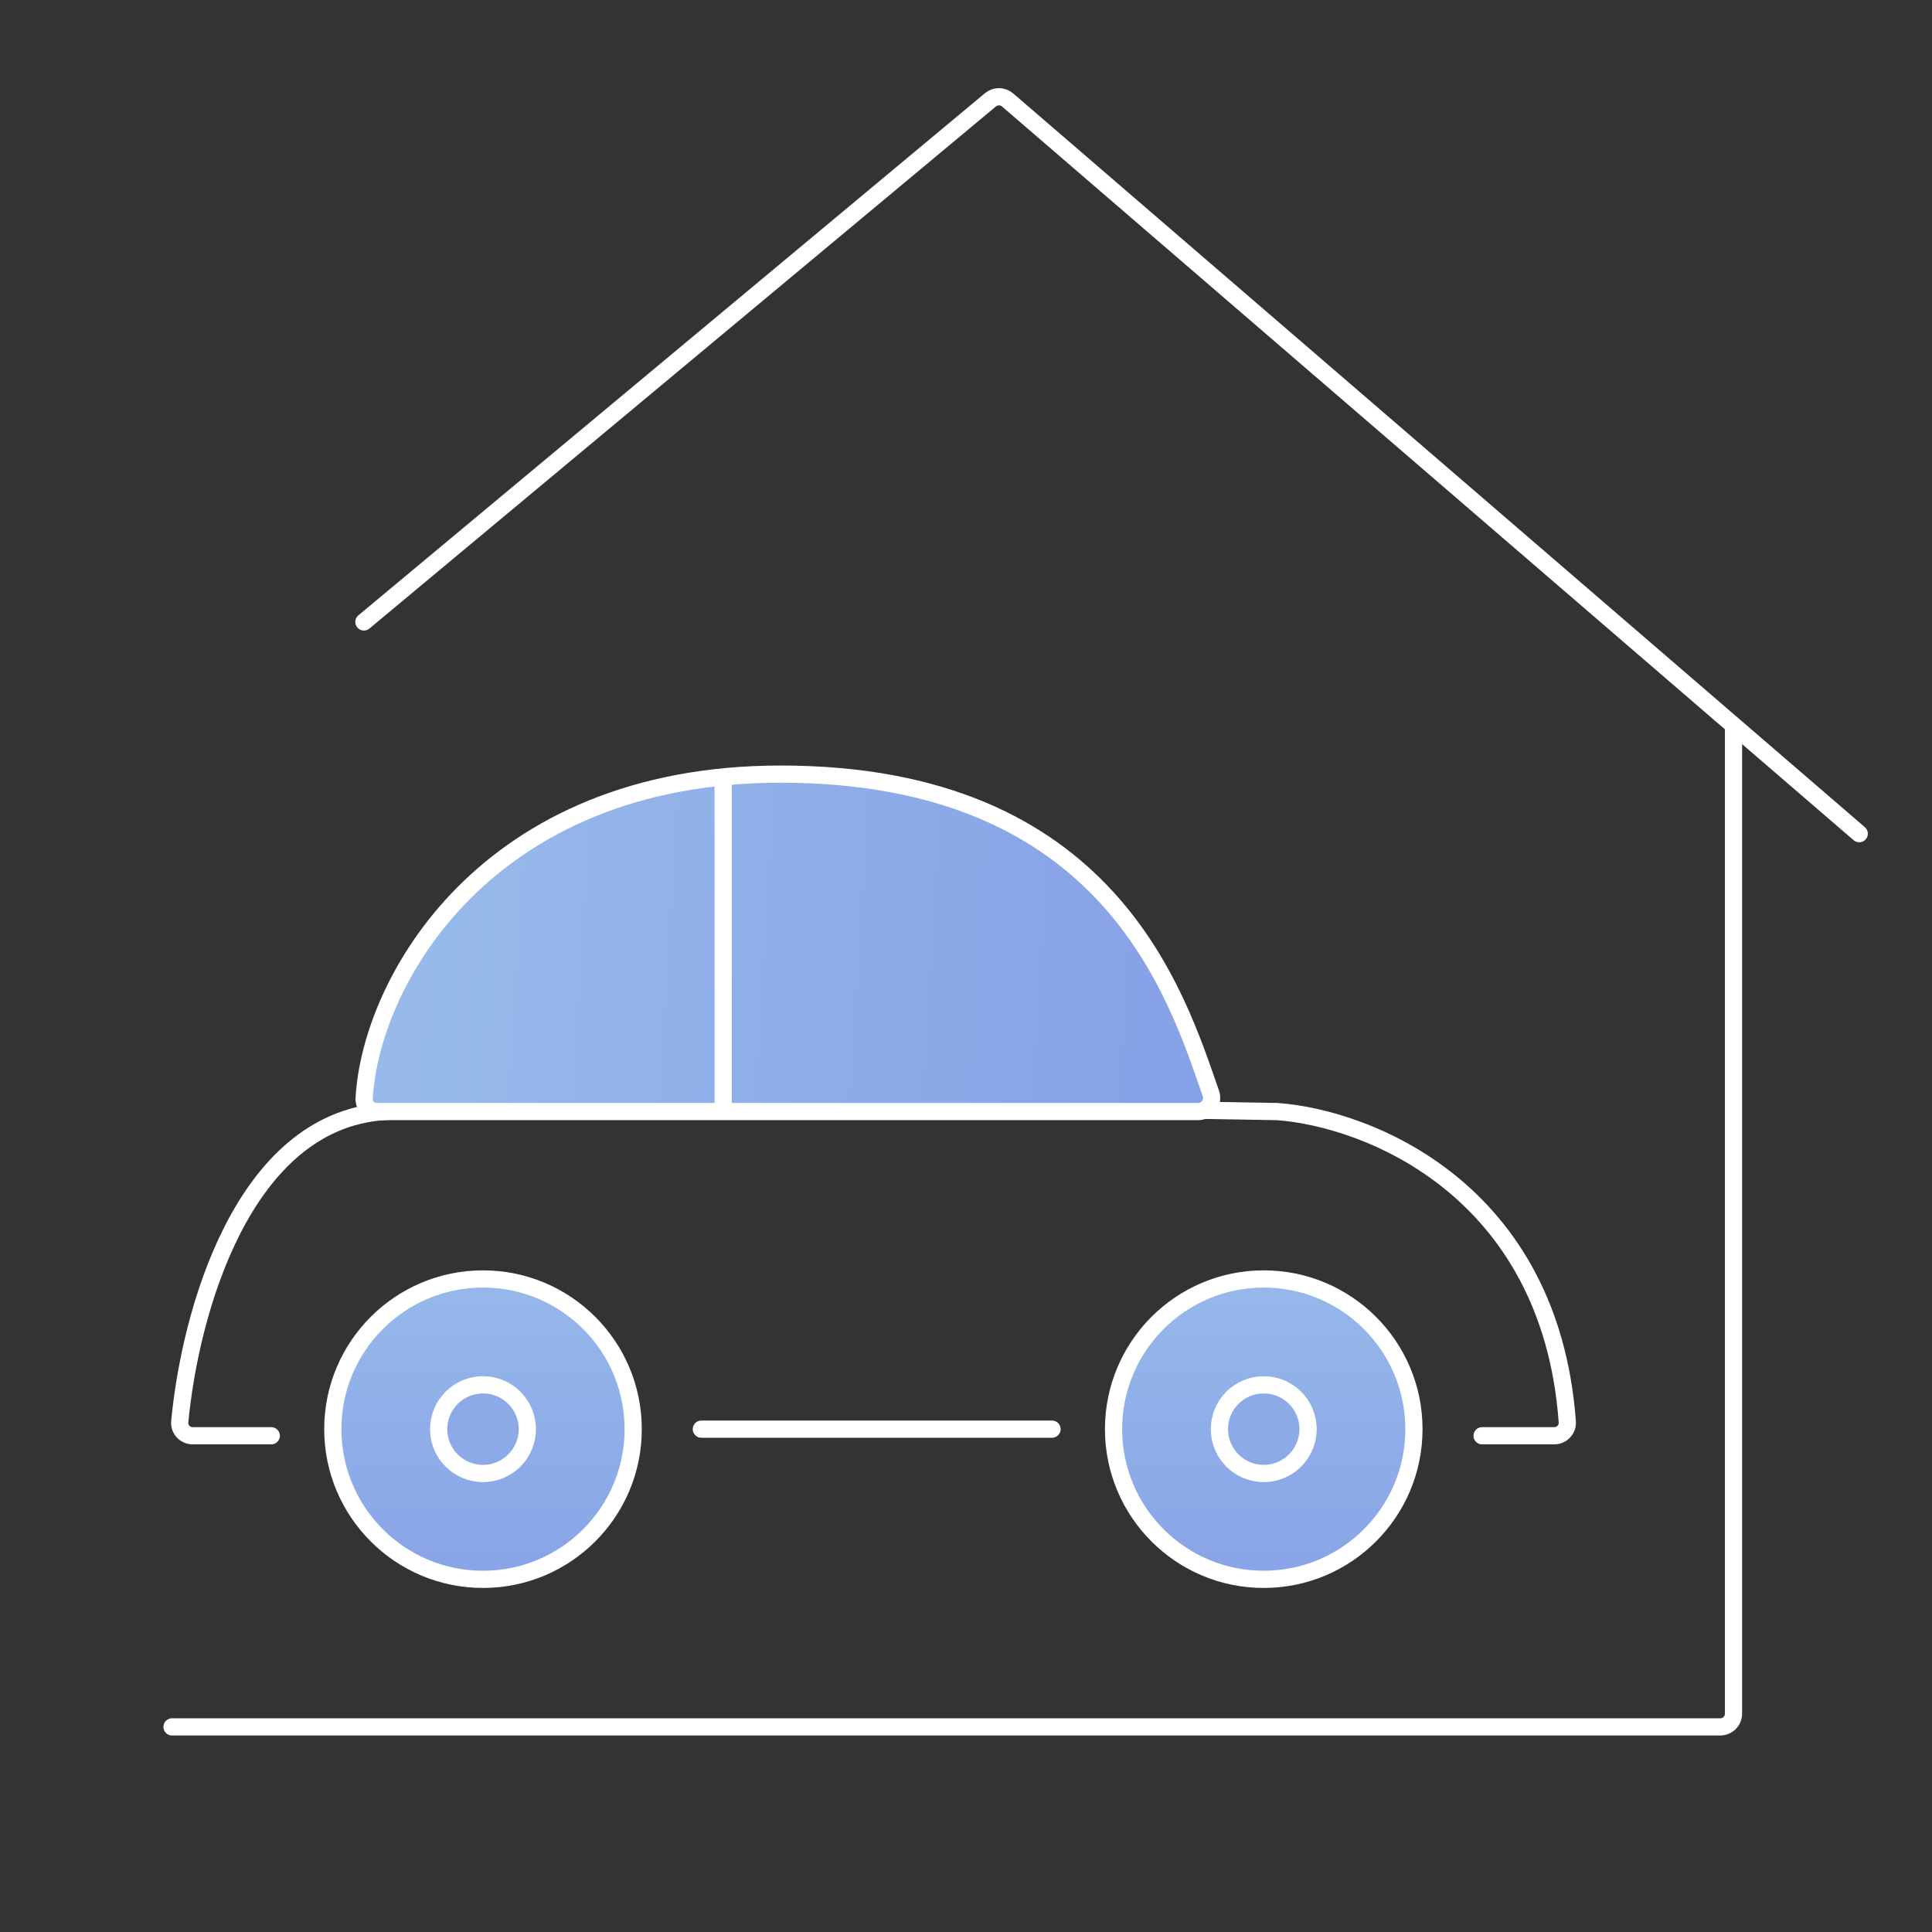
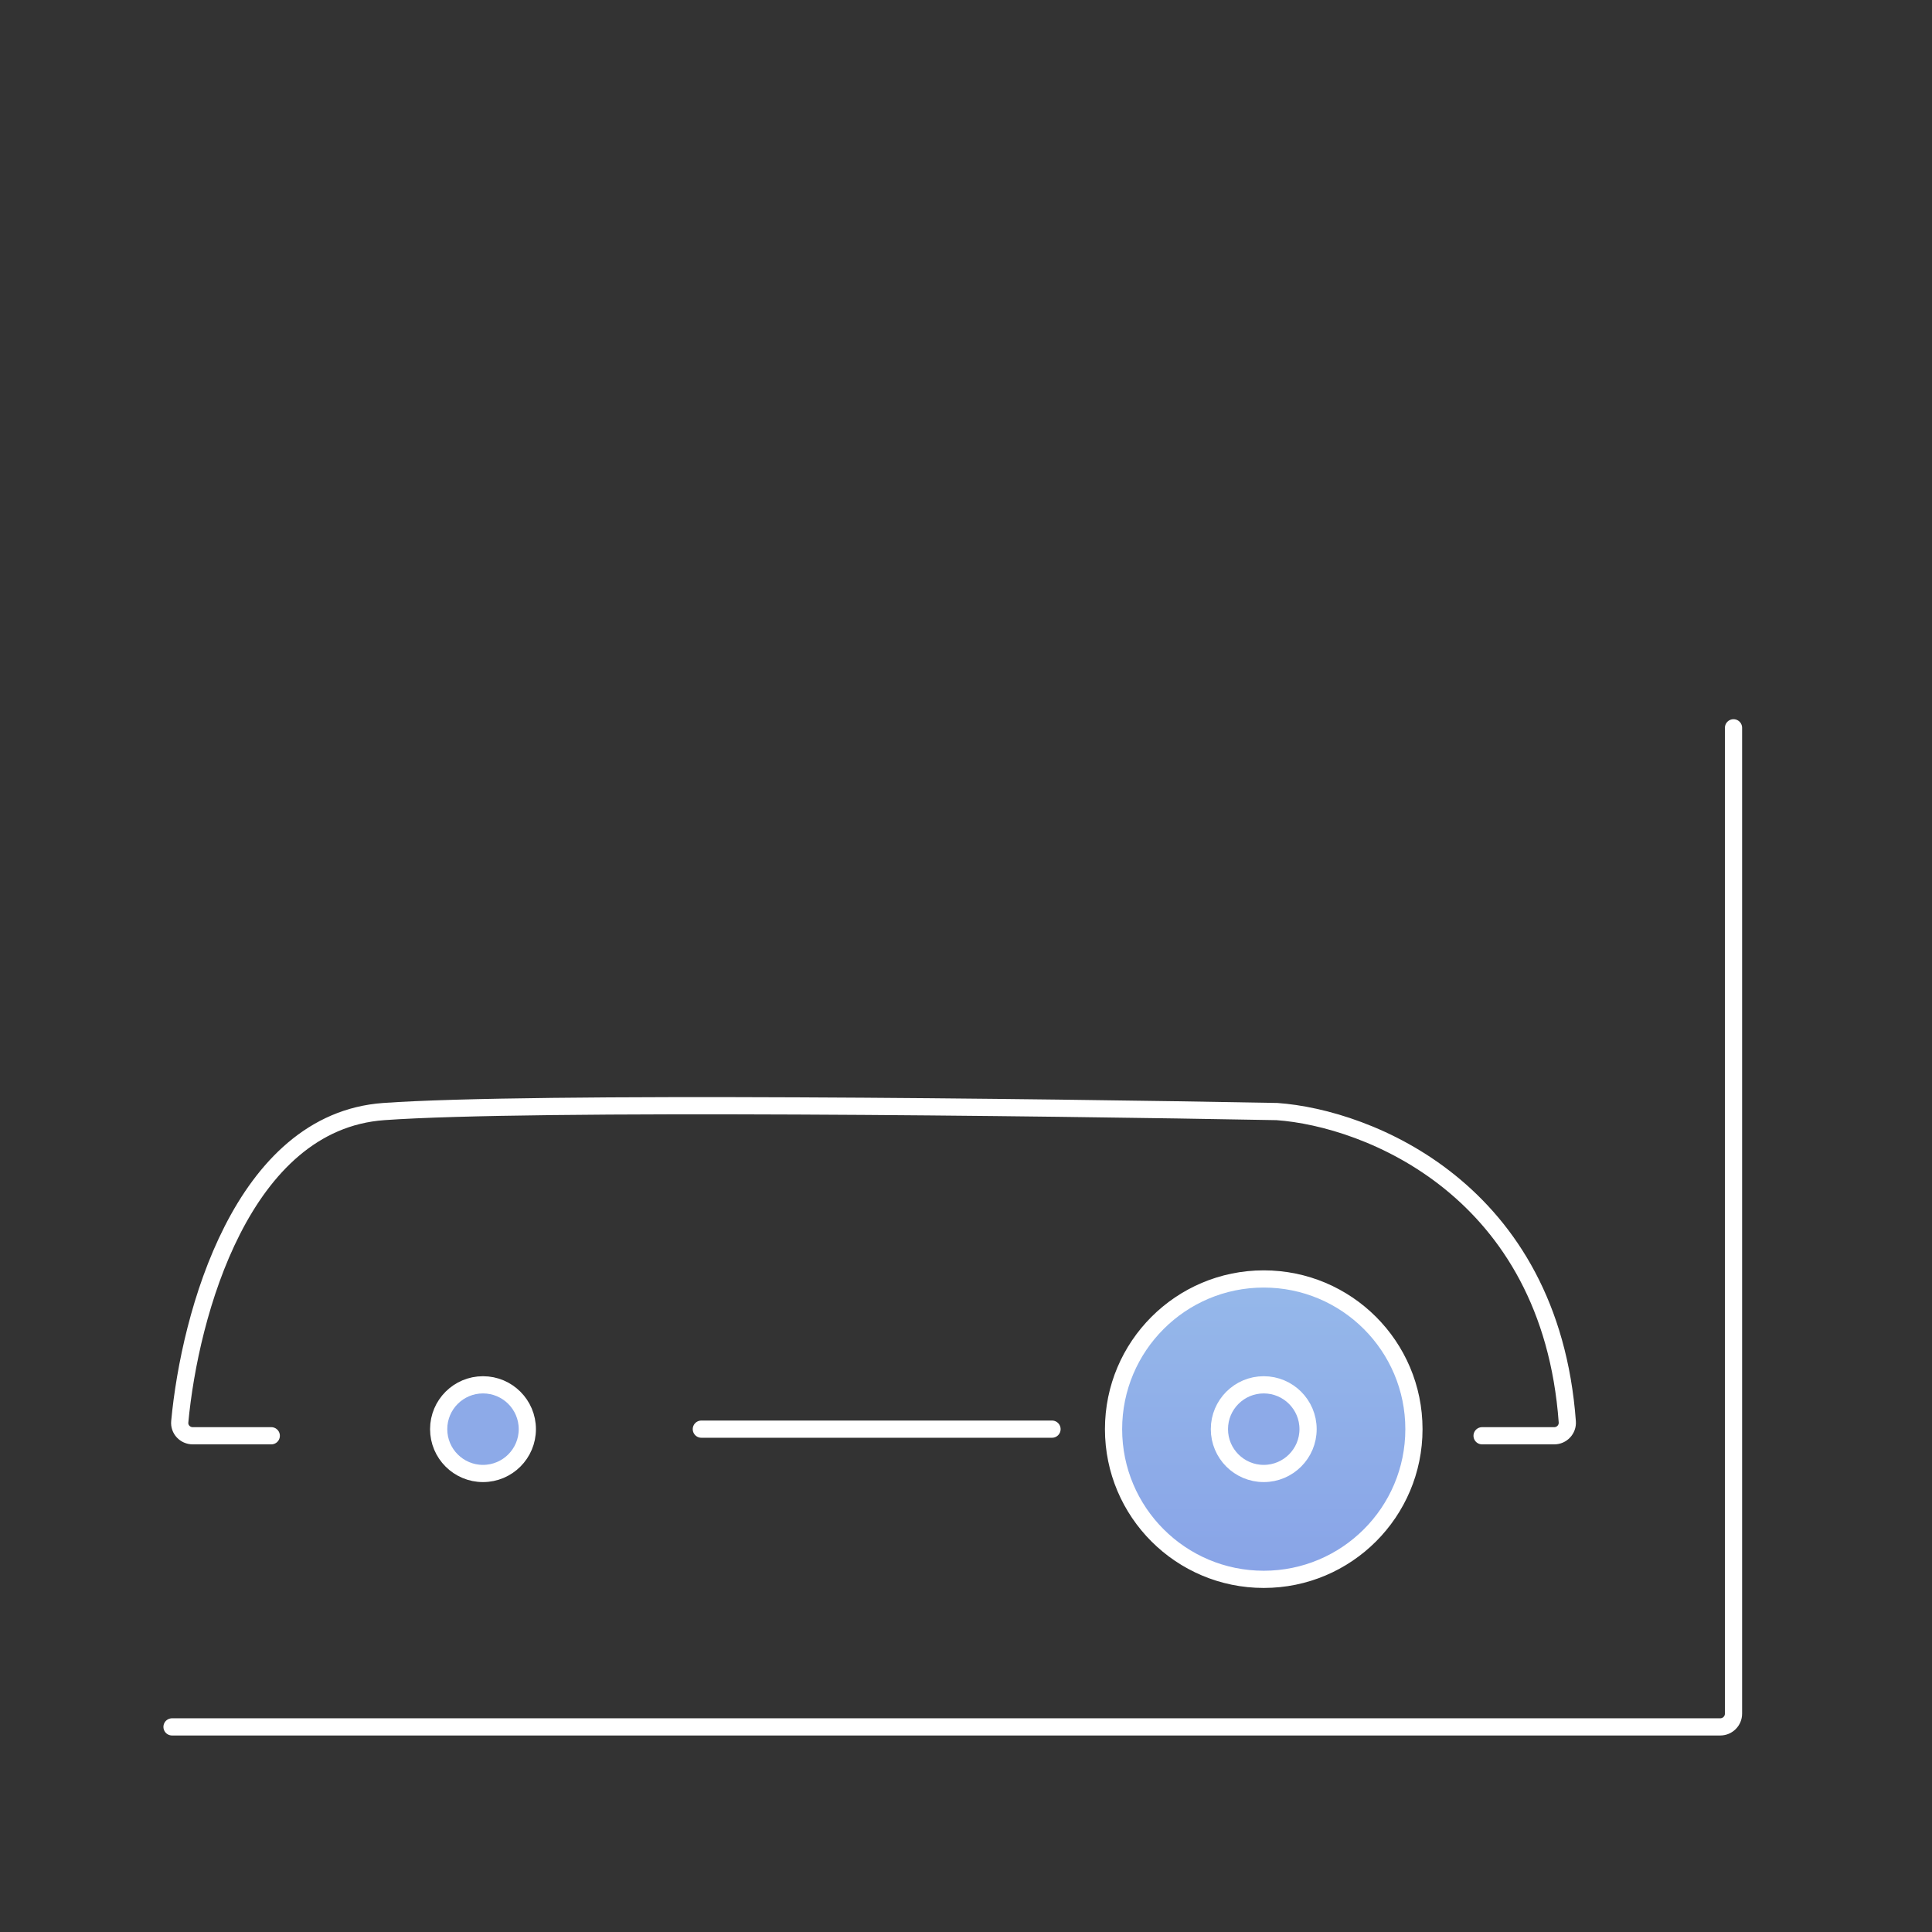
<svg xmlns="http://www.w3.org/2000/svg" width="146" height="146" viewBox="0 0 146 146" fill="none">
  <rect x="0" y="0" width="146" height="146" fill="#333333" stroke="none" />
  <path d="M131 55V129.5C131 130.052 130.552 130.5 130 130.5H13" stroke="white" stroke-width="1.3" stroke-linecap="round" />
-   <path d="M27.5 47L74.849 7.542C75.225 7.229 75.772 7.234 76.142 7.553L140.5 63" stroke="white" stroke-width="1.3" stroke-linecap="round" />
  <path d="M20.5 108.5H14.566C13.989 108.5 13.53 108.017 13.584 107.442C14.342 99.325 18.284 84.766 29 84C40.2 83.2 78.667 83.667 96.5 84C103.365 84.49 117.155 89.886 118.439 107.449C118.48 108.017 118.025 108.5 117.456 108.5H112" stroke="white" stroke-width="1.3" stroke-linecap="round" />
-   <path d="M59.001 58.5C36.659 58.5 27.98 74.266 27.518 83.023C27.489 83.567 27.936 84 28.481 84H90.545C91.246 84 91.737 83.294 91.505 82.631C88.908 75.183 83.831 58.5 59.001 58.5Z" fill="url(#paint0_linear_240_154)" stroke="white" stroke-width="1.3" />
-   <circle cx="36.5" cy="108" r="11.35" fill="url(#paint1_linear_240_154)" stroke="white" stroke-width="1.3" />
  <circle cx="95.5" cy="108" r="11.35" fill="url(#paint2_linear_240_154)" stroke="white" stroke-width="1.3" />
  <circle cx="36.5" cy="108" r="3.35" fill="#8DAAE8" stroke="white" stroke-width="1.3" />
  <circle cx="95.5" cy="108" r="3.35" fill="#8DAAE8" stroke="white" stroke-width="1.3" />
  <path d="M53 108H79.5" stroke="white" stroke-width="1.3" stroke-linecap="round" />
-   <line x1="54.65" y1="59" x2="54.65" y2="84" stroke="white" stroke-width="1.3" />
  <defs>
    <linearGradient id="paint0_linear_240_154" x1="31" y1="75" x2="86.5" y2="78.5" gradientUnits="userSpaceOnUse">
      <stop stop-color="#97BAEB" />
      <stop offset="1" stop-color="#87A2E6" />
    </linearGradient>
    <linearGradient id="paint1_linear_240_154" x1="36.5" y1="96" x2="36.5" y2="120" gradientUnits="userSpaceOnUse">
      <stop stop-color="#96B9EA" />
      <stop offset="1" stop-color="#88A3E7" />
    </linearGradient>
    <linearGradient id="paint2_linear_240_154" x1="95.5" y1="96" x2="95.5" y2="120" gradientUnits="userSpaceOnUse">
      <stop stop-color="#96B9EA" />
      <stop offset="1" stop-color="#88A3E7" />
    </linearGradient>
  </defs>
</svg>